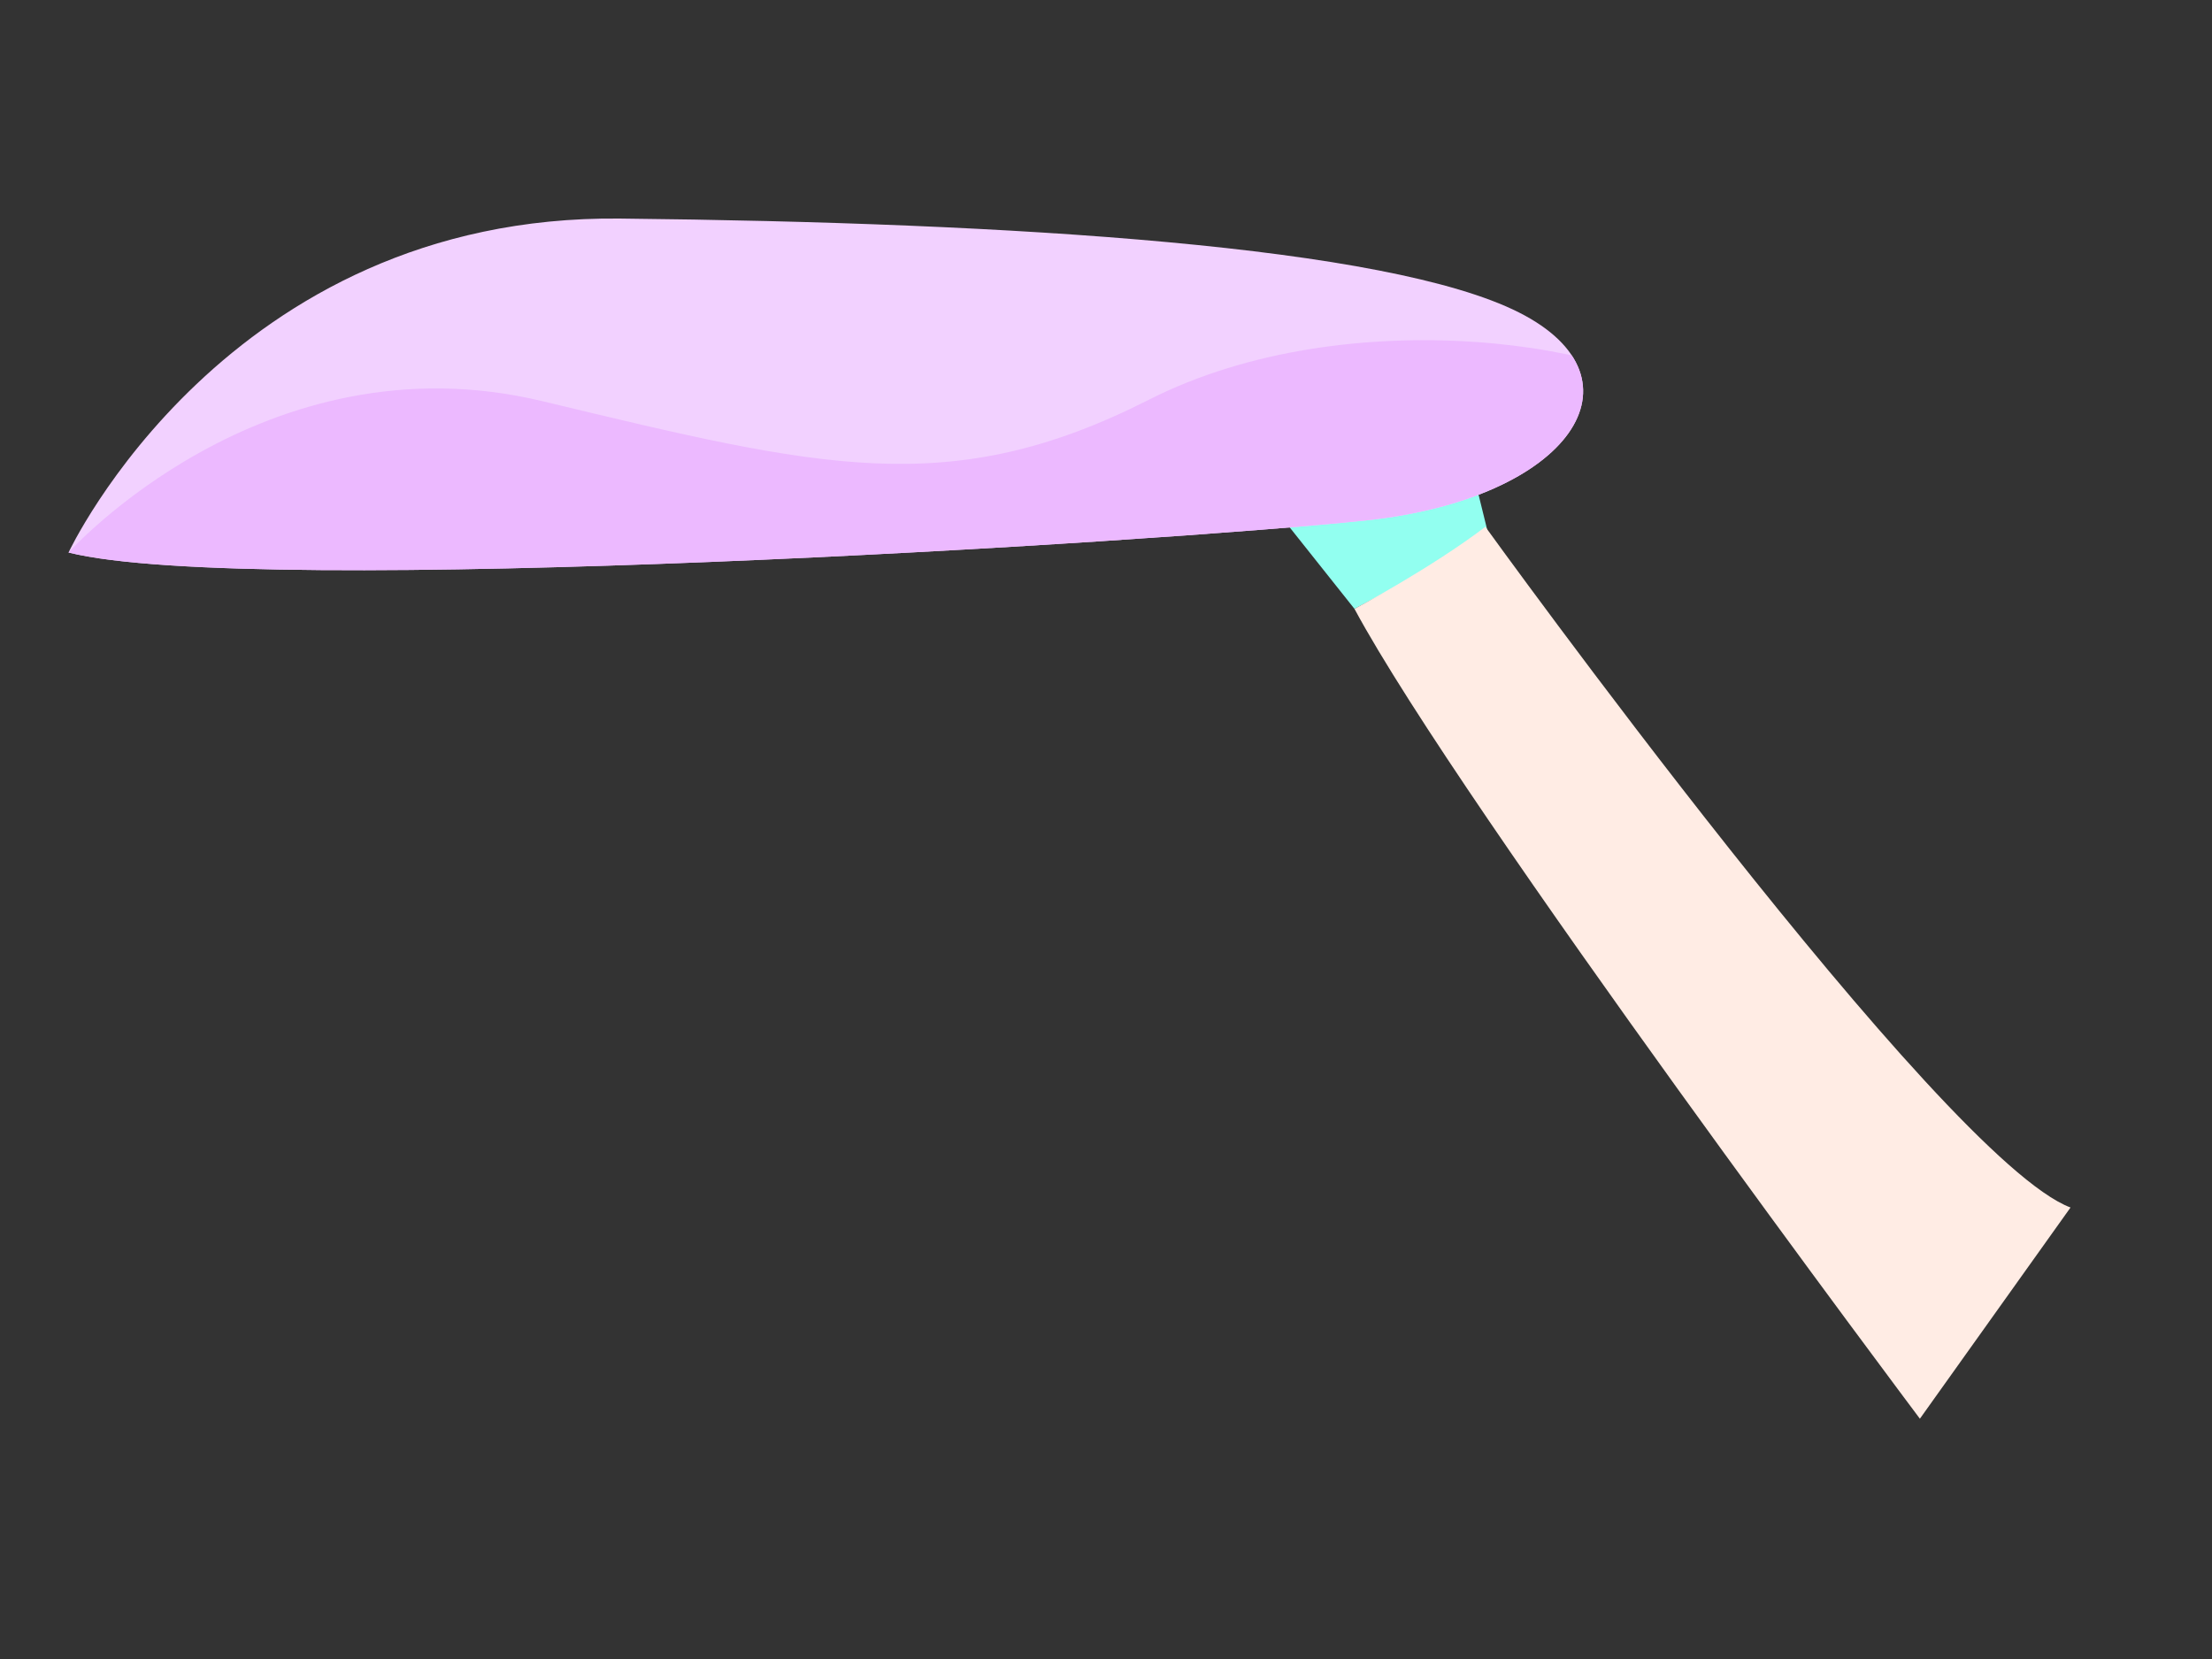
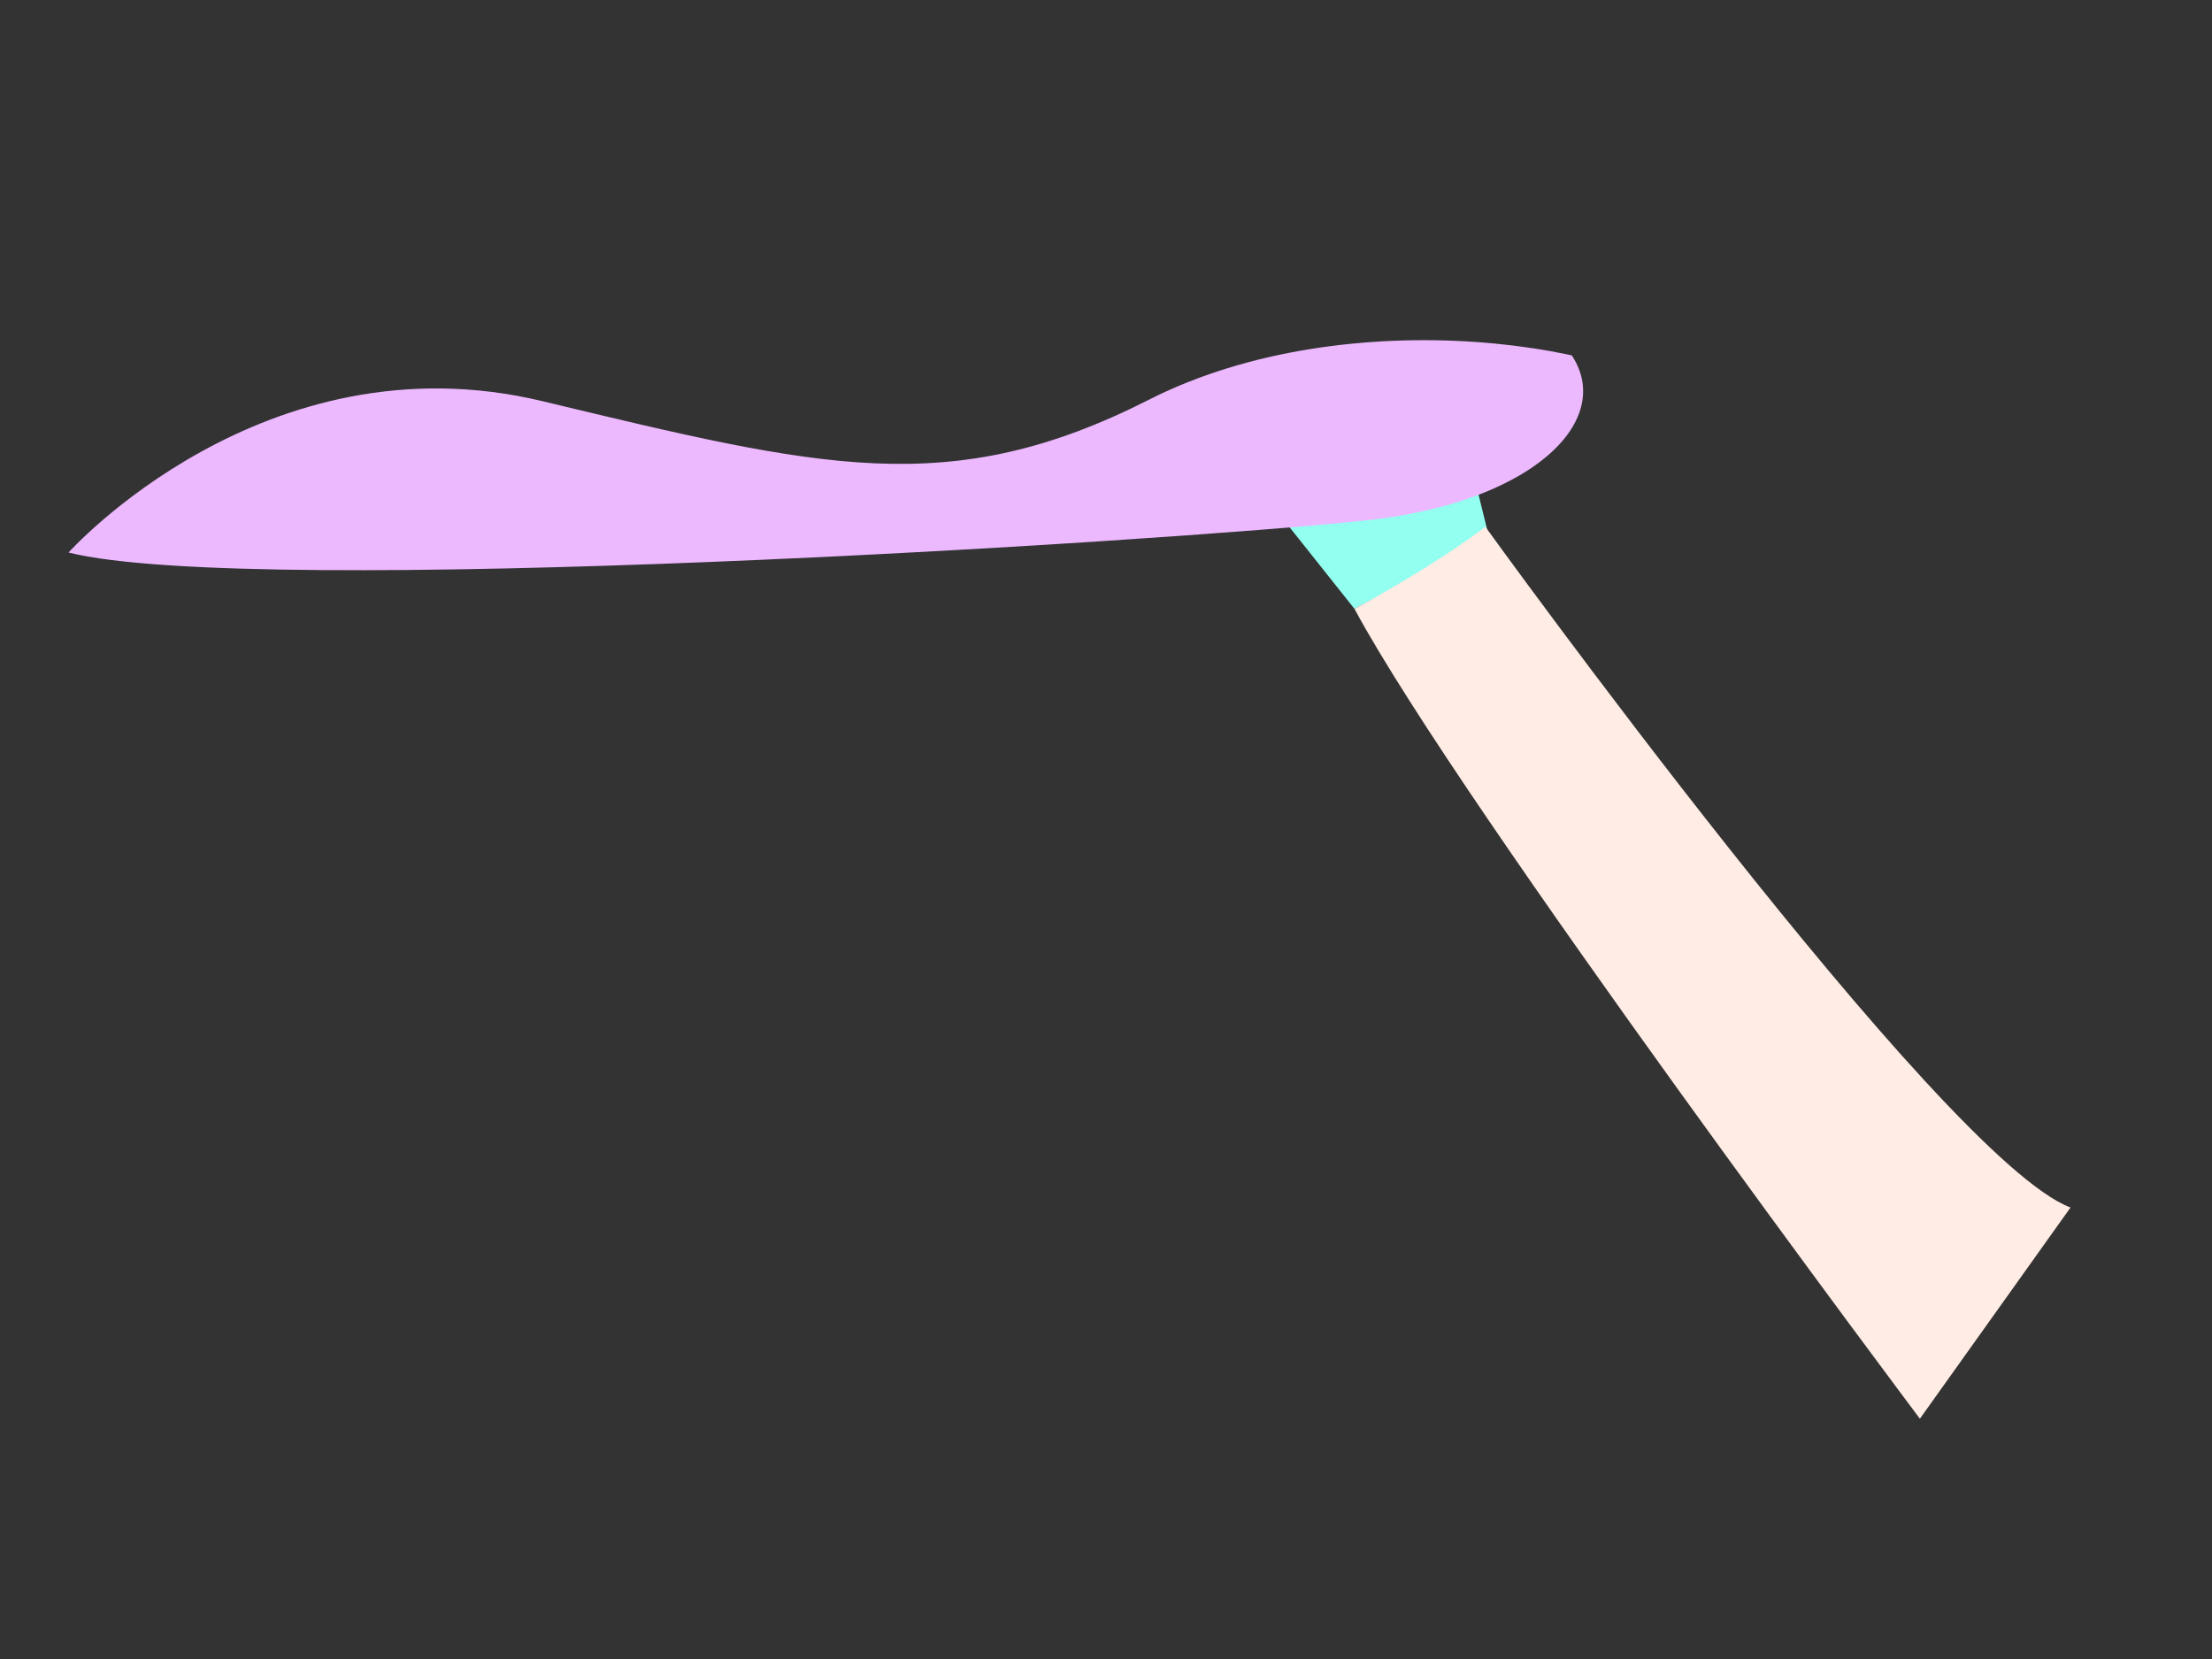
<svg xmlns="http://www.w3.org/2000/svg" width="100%" height="100%" viewBox="0 0 2048 1536" xml:space="preserve" style="fill-rule:evenodd;clip-rule:evenodd;stroke-linejoin:round;stroke-miterlimit:2;">
  <rect x="0" y="0" width="2048" height="1536" fill="#333333" stroke="none" />
  <g transform="matrix(1.758,0,0,2.08,593.848,-588.848)">
    <g transform="matrix(-2.612,1.124,1.195,3.116,4001.54,-3116.32)">
      <g transform="matrix(-1.043,0.376,0.424,0.926,2505.61,-464.322)">
        <path d="M1094.69,684.637L1083.49,673.4L1095.79,659.723L1113.1,662.48L1117.02,675.165" style="fill:rgb(146,255,240);" />
      </g>
      <g transform="matrix(-1.043,0.376,0.424,0.926,2505.61,-464.322)">
        <path d="M1188.55,791.881C1188.55,791.881 1112.56,711.109 1094.69,684.637C1094.69,684.637 1107.47,679.207 1116.41,673.777C1116.41,673.777 1192.17,757.537 1213.54,763.923" style="fill:rgb(255,236,228);" />
      </g>
    </g>
    <g transform="matrix(3.174,0,0,3.363,-3097.39,-1745.99)">
-       <path d="M880.808,676.489C880.808,676.489 906.979,631.742 972.337,632.285C1037.69,632.827 1099.69,635.937 1121.47,644.711C1143.25,653.484 1130.09,669.367 1096.06,672.241C1062.02,675.115 911.595,682.612 880.808,676.489Z" style="fill:rgb(242,209,255);" />
      <clipPath id="_clip1">
        <path d="M880.808,676.489C880.808,676.489 906.979,631.742 972.337,632.285C1037.69,632.827 1099.69,635.937 1121.47,644.711C1143.25,653.484 1130.09,669.367 1096.06,672.241C1062.02,675.115 911.595,682.612 880.808,676.489Z" />
      </clipPath>
      <g clip-path="url(#_clip1)">
        <path d="M880.808,676.489C880.808,676.489 913.236,647.608 959.435,656.455C1005.63,665.301 1027.06,669.626 1060.09,656.258C1093.12,642.89 1140.3,648.591 1153.08,658.224C1165.86,667.857 1143.84,702.85 1143.84,702.85L918.151,714.056" style="fill:rgb(236,185,255);" />
      </g>
    </g>
  </g>
  <g id="Слой6"> </g>
</svg>